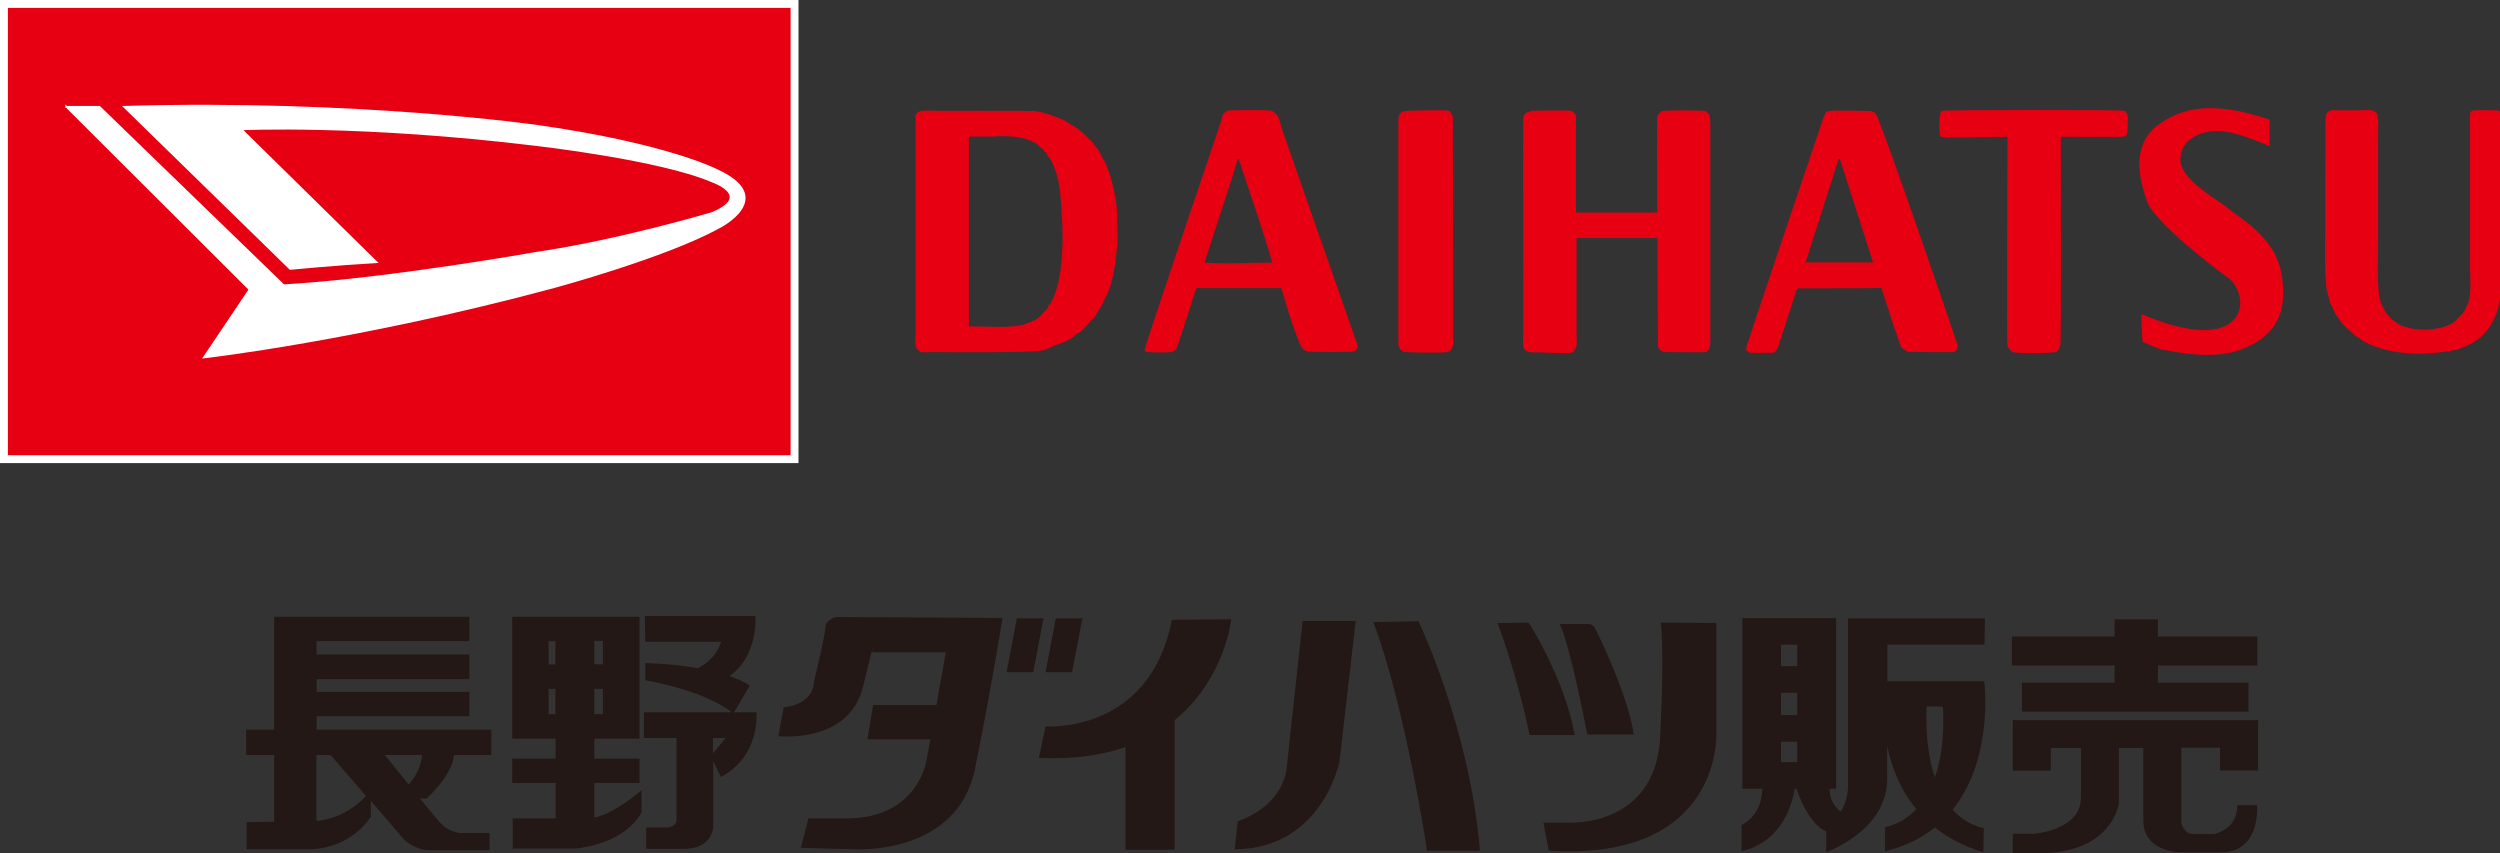
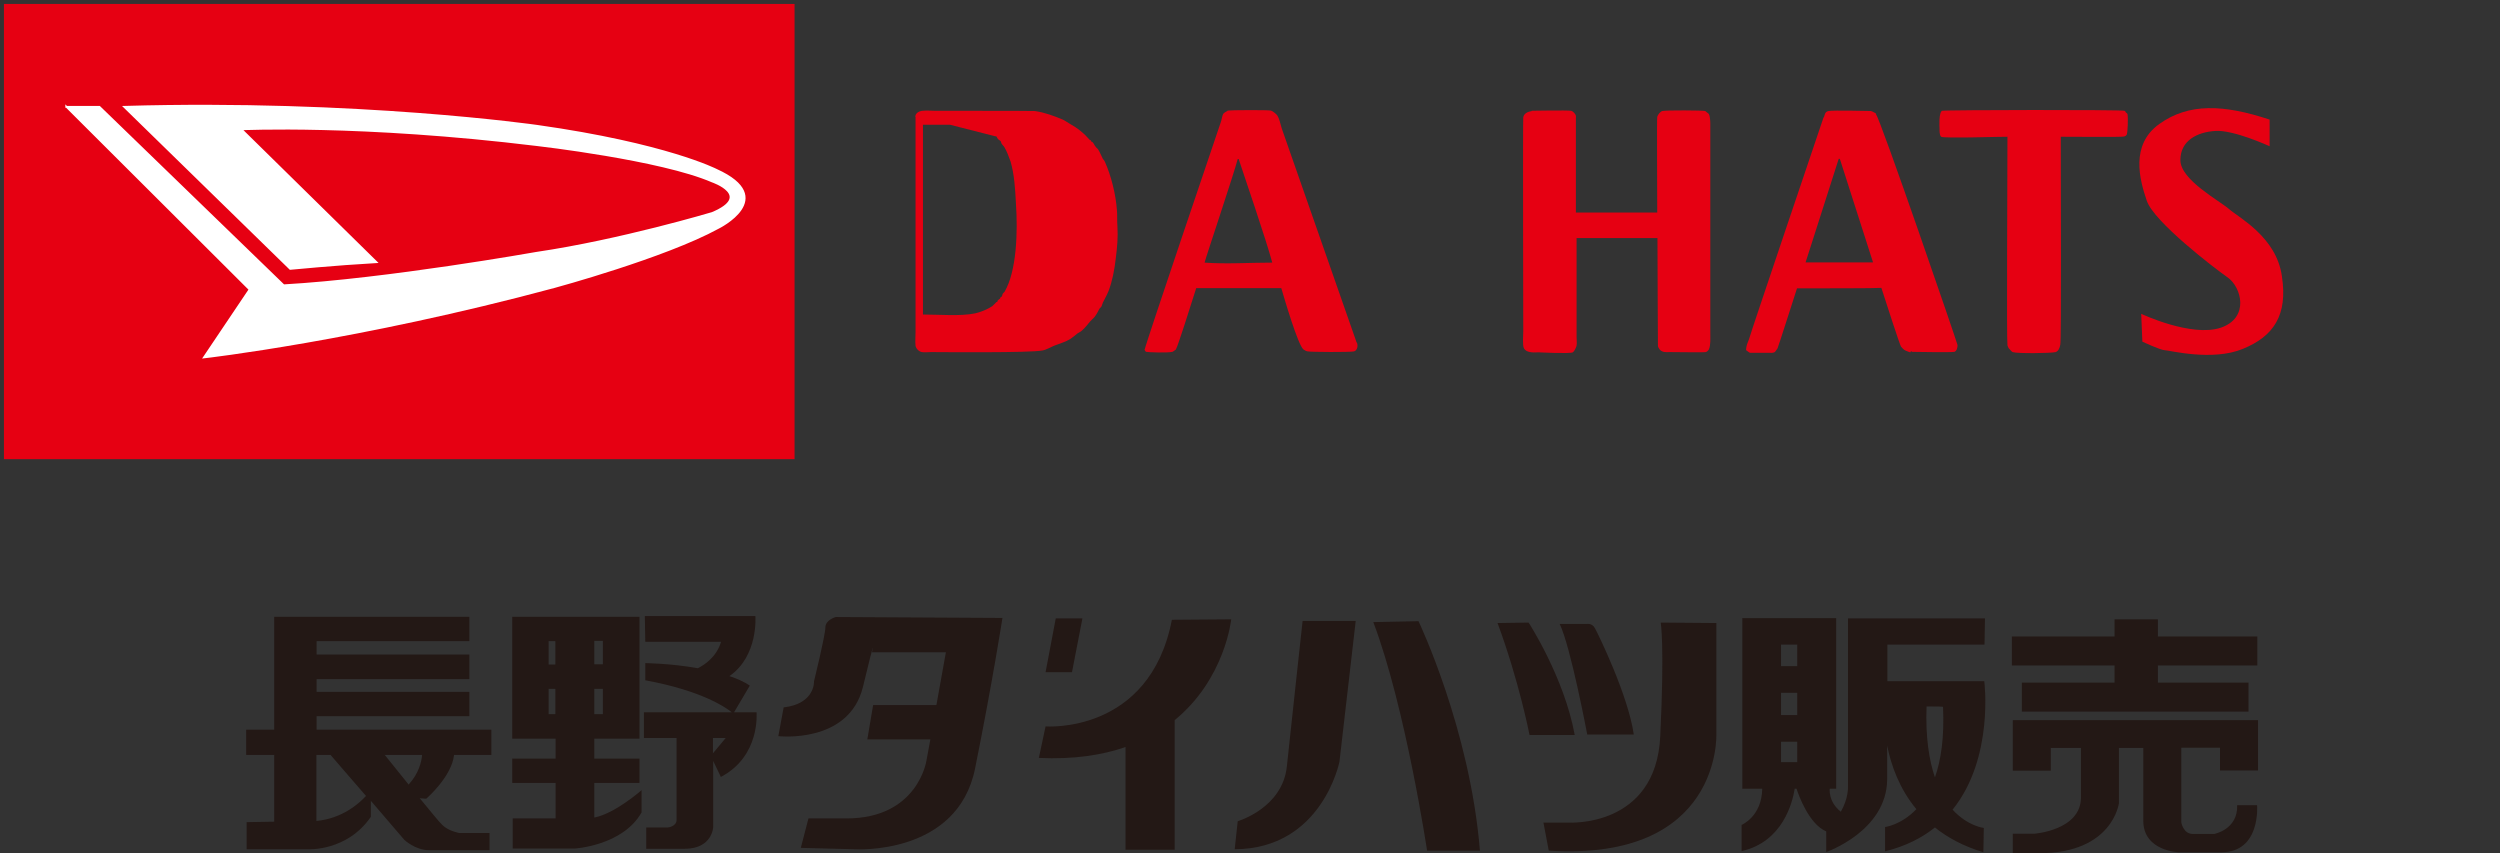
<svg xmlns="http://www.w3.org/2000/svg" id="_レイヤー_2" viewBox="0 0 107.86 36.81">
  <rect x="0" y="0" width="107.86" height="36.81" fill="#333333" stroke="none" />
  <defs>
    <style>.cls-1{stroke-width:.08px;}.cls-1,.cls-2{fill:none;stroke:#fff;}.cls-3{fill:#e60012;}.cls-3,.cls-4,.cls-5{stroke-width:0px;}.cls-2{stroke-width:.34px;}.cls-4{fill:#fff;}.cls-5{fill:#231815;}</style>
  </defs>
  <g id="_レイヤー_3">
    <rect class="cls-3" x=".17" y=".17" width="34.11" height="19.64" />
-     <rect class="cls-2" x=".17" y=".17" width="34.11" height="19.64" />
    <path class="cls-4" d="M2.86,4.6l7.91,7.89-1.97,2.93s6.67-.76,15.13-3.04c0,0,4.76-1.29,7.06-2.55,0,0,2.61-1.28-.08-2.5,0,0-2.15-1.11-7.74-1.9,0,0-7.74-1.11-17.81-.82l7.16,6.99s1.96-.19,3.72-.29l-5.83-5.73s5.16-.25,12.76.68c0,0,5.35.61,7.56,1.57,0,0,1.78.61,0,1.36,0,0-3.98,1.19-7.59,1.72,0,0-6.46,1.15-10.9,1.4l-7.95-7.7h-1.43" />
    <path class="cls-1" d="M2.86,4.6l7.91,7.89-1.97,2.93s6.67-.76,15.13-3.04c0,0,4.76-1.29,7.06-2.55,0,0,2.61-1.28-.08-2.5,0,0-2.15-1.11-7.74-1.9,0,0-7.74-1.11-17.81-.82l7.16,6.99s1.96-.19,3.72-.29l-5.83-5.73s5.16-.25,12.76.68c0,0,5.35.61,7.56,1.57,0,0,1.78.61,0,1.36,0,0-3.98,1.19-7.59,1.72,0,0-6.46,1.15-10.9,1.4l-7.95-7.7h-1.43Z" />
-     <path class="cls-3" d="M100.55,4.76c.12-.02.26,0,.38,0h.89c.16,0,.37-.03.53,0,.02.01.16.09.18.11.04.05.04.09.05.17.05.19.02.48.02.71v4.98c0,.57-.04,1.2.02,1.74.01.17.01.29.06.44.09.35.32.73.58.92.07.06.25.17.25.17.61.31,1.71.29,2.28-.05.03-.02.15-.1.16-.11.03-.02.05-.07.08-.09.15-.15.31-.31.39-.53.07-.14.12-.28.14-.47.05-.45,0-1,0-1.49v-6.36s.07-.12.1-.13c.08-.02,1.07-.02,1.15,0l.07.08v7.6c0,.33-.03.59-.11.87-.21.74-.68,1.31-1.34,1.6-.04.02-.13.05-.13.05-.03,0-.15.06-.19.08-.3.09-.57.12-.91.16-1.29.15-2.47-.05-3.29-.52-.04-.03-.09-.09-.13-.11-.05-.04-.1-.05-.15-.08-.05-.04-.1-.11-.16-.16-.15-.12-.31-.24-.43-.4-.06-.08-.22-.32-.27-.38-.02-.05-.06-.11-.08-.15-.03-.05-.04-.11-.06-.14-.02-.05-.11-.21-.11-.22,0-.01-.01-.06-.01-.06-.03-.15-.08-.29-.12-.44-.05-.3-.08-1.04-.08-1.04,0-1.66.02-6.14.02-6.42,0-.16.08-.28.23-.32" />
    <path class="cls-3" d="M83.8,4.78c.15-.04,7.75-.05,7.86,0l.03.02s.02.05.04.06c.01.01.06.04.06.07.03.15.01.82-.04.89-.03.04-.06.06-.11.07-.1.03-2.1.01-2.73.01,0,2.09.03,8.73-.02,8.97-.02.13-.08.28-.2.32-.19.05-1.66.07-1.86,0-.04-.02-.14-.14-.17-.17-.01-.03-.05-.1-.05-.13-.04-.23,0-6.83,0-8.99-.15-.01-2.75.08-2.86,0-.08-.07-.07-.27-.07-.37,0,0-.05-.72.13-.76" />
    <path class="cls-3" d="M79.38,6.86l1.43,4.46h-2.91l1.43-4.47h.04M78.68,5.05c-.04.12-3.17,9.37-3.22,9.58-.06.16-.12.27-.13.48.03,0,.13.11.18.11.11,0,.78,0,.8,0,.07,0,.18.02.26-.03.02-.01.11-.15.12-.16.03-.06.72-2.22.84-2.59.86,0,3.5,0,3.64-.02.19.59.79,2.45.85,2.54.03.04.13.14.18.16.07.03.19.08.22.08,0,0,.03-.04.02-.05,0,0,.08.03.05.03,0,0,1.71.03,1.83,0,.09-.03.15-.18.13-.31-.01-.09-3.36-9.84-3.51-9.93v-.04s-.16-.1-.22-.11c-.1,0-1.63-.04-1.83,0-.15.03-.16.14-.2.28" />
-     <path class="cls-3" d="M42.94,5.88c.48-.02,1.07,0,1.51.18.1.05.22.11.31.17.04.03.11.14.16.16h.04s.05.07.07.11c.03.04.1.07.13.11.02.04.01.06.03.09.03.06.1.11.13.17.1.17.19.41.26.61.16.54.2,1.18.23,1.78.09,1.26.03,2.96-.49,3.84-.01.02-.06.05-.07.07-.03.04-.02.09-.05.13,0,.02-.06.03-.07.06v.03s-.11.07-.12.11v.04h-.04s-.14.15-.18.18c-.18.12-.5.26-.74.31-.63.13-1.53.05-2.25.05,0-.08,0-8.1,0-8.19.26,0,1.05,0,1.16,0M39.5,5.04c0,.3,0,8.82,0,9.3,0,.18-.02.4,0,.58.02.12.15.25.27.27.13.02.27,0,.4,0,.34,0,4.3.04,4.81-.07.17-.03.38-.16.54-.22.23-.09.45-.15.65-.27.11-.07.21-.16.31-.24.07-.05.14-.07.2-.13.13-.11.24-.26.36-.4.05-.06.13-.12.18-.18.1-.13.15-.24.22-.37.01-.02.06-.05.07-.07.04-.06.04-.12.07-.18.08-.16.18-.34.25-.51.16-.43.25-.88.31-1.41.06-.47.1-.9.07-1.38-.02-.2,0-.51-.02-.68-.05-.72-.26-1.52-.52-2.1-.02-.05-.07-.1-.09-.13-.07-.14-.12-.27-.2-.4-.02-.04-.08-.07-.1-.11-.06-.06-.07-.12-.12-.18,0-.02-.08-.05-.09-.07v-.04h-.04c-.26-.3-.53-.52-.89-.72-.09-.05-.21-.14-.31-.18-.36-.15-.76-.3-1.18-.36-.14-.01-3.91-.01-4.28-.01-.19,0-.39-.02-.58,0-.16.02-.3.11-.3.26" />
+     <path class="cls-3" d="M42.94,5.88h.04s.05.07.07.11c.03.04.1.07.13.11.02.04.01.06.03.09.03.06.1.11.13.17.1.17.19.41.26.61.16.54.2,1.18.23,1.78.09,1.26.03,2.96-.49,3.84-.01.02-.06.05-.07.07-.03.04-.02.09-.05.13,0,.02-.06.03-.07.06v.03s-.11.07-.12.11v.04h-.04s-.14.15-.18.18c-.18.12-.5.26-.74.31-.63.13-1.53.05-2.25.05,0-.08,0-8.1,0-8.19.26,0,1.05,0,1.16,0M39.5,5.04c0,.3,0,8.82,0,9.3,0,.18-.02.4,0,.58.02.12.15.25.27.27.13.02.27,0,.4,0,.34,0,4.3.04,4.81-.07.17-.03.38-.16.54-.22.23-.09.45-.15.65-.27.11-.07.21-.16.31-.24.07-.05.14-.07.2-.13.13-.11.24-.26.36-.4.05-.06.13-.12.18-.18.1-.13.15-.24.22-.37.01-.02.06-.05.07-.07.04-.06.04-.12.07-.18.08-.16.18-.34.25-.51.16-.43.25-.88.31-1.41.06-.47.1-.9.07-1.38-.02-.2,0-.51-.02-.68-.05-.72-.26-1.52-.52-2.1-.02-.05-.07-.1-.09-.13-.07-.14-.12-.27-.2-.4-.02-.04-.08-.07-.1-.11-.06-.06-.07-.12-.12-.18,0-.02-.08-.05-.09-.07v-.04h-.04c-.26-.3-.53-.52-.89-.72-.09-.05-.21-.14-.31-.18-.36-.15-.76-.3-1.18-.36-.14-.01-3.91-.01-4.28-.01-.19,0-.39-.02-.58,0-.16.02-.3.11-.3.26" />
    <path class="cls-3" d="M66.08,4.78c-.08,0,1.56-.03,1.7,0,.09.02.19.13.21.21.01.02,0,.1,0,.1,0,0,0,3.17,0,4.08h3.51c0-1-.02-4.02,0-4.13.02-.08.13-.23.22-.25.18-.04,1.75-.03,1.85,0,0,0,.14.11.15.12.08.12.07.48.07.47,0,2.33,0,8.38,0,8.99,0,.21.02.53-.06.7-.03.05-.08.11-.14.12-.05.02-1.29,0-1.55,0-.16,0-.38.04-.49-.2-.02-.03-.02-.1-.02-.1,0,0-.02-3.58-.02-4.62h-3.49v4.27c0,.12.02.25,0,.37-.01.07-.1.25-.16.29-.14.07-1.48,0-1.48,0-.28.02-.54,0-.63-.17-.07-.13-.03-.6-.03-.73,0-.19-.02-9.13,0-9.24.03-.16.18-.24.37-.27" />
-     <path class="cls-3" d="M60.71,4.78c.25,0,1.69-.05,1.81,0,.01,0,.1.12.1.14.02.03.05.1.06.12,0,0,.03,9.52.02,9.66,0,.21-.05.43-.21.48-.17.06-1.78.03-1.89,0-.07,0-.19-.1-.22-.16-.02-.03-.04-.11-.05-.15V5.31c0-.31.02-.52.38-.53" />
    <path class="cls-3" d="M53.44,6.86c.19.58,1.2,3.52,1.45,4.47-.97,0-1.99.07-2.92,0,.06-.25,1.28-3.87,1.43-4.47h.04M52.95,4.79c-.05.02-.16.09-.18.13-.05.1-.06.26-.11.38-.1.3-3.22,9.49-3.28,9.8.03.02.04.08.07.08.07.02.92.05,1.13,0,.02,0,.12-.08.15-.1.08-.11.66-1.96.88-2.65h3.67c.12.41.72,2.47.96,2.65.04.03.13.08.18.08.12.03,1.83.04,2,0,.1-.03.17-.16.14-.32,0-.03-.05-.09-.05-.12-.07-.21-3.1-8.87-3.2-9.15-.07-.21-.1-.43-.21-.6-.05-.06-.19-.18-.27-.2-.16-.03-1.76-.02-1.86,0" />
    <path class="cls-3" d="M97.92,5.17v1.14s-1.56-.72-2.35-.66c-.77.05-1.5.41-1.5,1.26s1.69,1.75,2.1,2.11c.42.37,2.05,1.21,2.28,2.9.26,1.68-.36,2.59-1.68,3.13-1.32.55-3.19.06-3.37.06-.18,0-.97-.37-.97-.37l-.05-1.2s2.16,1.02,3.43.6c1.26-.43.89-1.76.3-2.17-.6-.42-3.19-2.41-3.49-3.31-.31-.91-.72-2.41.54-3.31,1.27-.91,2.77-.85,4.76-.19" />
    <path class="cls-5" d="M19.59,32.57h1.61v-1.09h-7.54v-.58h6.59v-1.05h-6.59v-.55h6.59v-1.06h-6.59v-.58h6.59v-1.05h-8.42v4.87h-1.21v1.09h1.21v2.88c-.63.01-1.19.02-1.19.02v1.17h2.65s1.68.1,2.71-1.4v-.69s1.44,1.68,1.44,1.68c0,0,.47.45,1.07.45h2.61v-.74h-1.3s-.47-.08-.74-.35c-.11-.1-.51-.59-.97-1.15l.28.02s1.1-.95,1.2-1.89M13.65,35.42v-2.85h.61l1.53,1.77c-.31.34-1.04.98-2.15,1.08M16.6,32.57h1.61c-.02.27-.13.79-.58,1.28-.44-.55-.86-1.07-1.03-1.28" />
    <path class="cls-5" d="M25.64,35.27v-1.49h1.95v-1.05h-1.95v-.86h1.95v-5.26h-5.49v5.26h1.87v.86h-1.87v1.05h1.87v1.53h-1.85v1.3h2.67s2.08-.12,2.89-1.56v-.96s-1.13,1-2.03,1.18M25.64,27.65h.37v1.01h-.37v-1.01ZM25.64,29.72h.37v1.09h-.37v-1.09ZM23.96,30.81h-.29v-1.09h.29v1.09ZM23.96,28.67h-.29v-1.01h.29v1.01ZM32.63,30.73h-.96l.68-1.15c-.25-.17-.55-.3-.88-.41,1.26-.87,1.12-2.59,1.12-2.59h-4.77l.02,1.11h3.27c-.2.66-.71.99-1,1.14-1.18-.21-2.27-.22-2.27-.22v.74c2.44.45,3.47,1.17,3.73,1.38h-3.79v1.11h1.41v3.53c0,.29-.37.33-.37.33h-.94v.92h1.66c1.19,0,1.23-.93,1.23-.93v-2.86l.33.69c1.72-.9,1.54-2.79,1.54-2.79M30.76,32.5v-.66h.55l-.55.66Z" />
    <path class="cls-5" d="M36.06,26.62s-.45.12-.45.45-.49,2.32-.49,2.32c0,0,.06.97-1.31,1.13l-.23,1.24s3.04.35,3.65-2.12c.6-2.48.39-1.5.39-1.5h3.19l-.41,2.28h-2.73l-.25,1.48h2.72l-.17.92s-.37,2.49-3.45,2.49h-1.64l-.33,1.27,2.32.06s4.44.29,5.2-3.49c.76-3.78,1.18-6.49,1.18-6.49l-7.21-.04" />
    <polygon class="cls-5" points="45.11 29 46.25 29 46.7 26.68 45.55 26.68 45.11 29" />
-     <polygon class="cls-5" points="43.43 29 44.58 29 45.02 26.68 43.87 26.68 43.43 29" />
    <path class="cls-5" d="M53.11,26.72l-2.55.02c-.96,4.95-5.45,4.6-5.45,4.6l-.29,1.36c1.5.07,2.73-.12,3.74-.47v4.43h2.12v-5.59c2.18-1.78,2.44-4.35,2.44-4.35" />
    <path class="cls-5" d="M58.49,26.8l-.7,6.06s-.74,3.76-4.52,3.78l.13-1.21s1.93-.56,2.12-2.36c.19-1.8.68-6.28.68-6.28h2.28" />
    <path class="cls-5" d="M59.25,26.84l1.95-.04s2.22,4.64,2.65,9.9h-2.28s-.93-6.18-2.32-9.86" />
    <path class="cls-5" d="M70.49,31.69h-2.01s-.72-3.82-1.19-4.77h1.19s.21-.04.33.18c.12.21,1.44,2.9,1.68,4.6" />
    <path class="cls-5" d="M67.94,31.71h-1.95s-.45-2.32-1.38-4.83l1.34-.02s1.54,2.37,1.99,4.85" />
    <path class="cls-5" d="M74.05,26.88v4.81s.22,5.48-7.23,5.01l-.23-1.21h1.09s3.76.23,3.95-3.72c.19-3.95.02-4.91.02-4.91l2.4.02" />
    <path class="cls-5" d="M84.26,34.91c1.78-2.23,1.35-5.52,1.35-5.52h-4.18c0-.93,0-1.58,0-1.58h4.19l.02-1.13h-5.91v7.27s.02.51-.31,1.07c-.23-.18-.5-.5-.48-.99h.28v-7.36h-4.05v7.36h.86c-.02,1.2-.89,1.56-.89,1.56v1.13c1.78-.4,2.2-2.11,2.29-2.69h.08c.09.28.54,1.53,1.28,1.84,0,.3,0,.89,0,.89,0,0,2.61-.9,2.63-3.13,0-.45,0-.95,0-1.46.17.84.52,1.85,1.26,2.74-.66.69-1.35.77-1.35.77v1.05c.88-.22,1.59-.58,2.15-1.03.55.44,1.23.81,2.09,1.07l.02-1.05s-.69-.07-1.35-.79M77.54,30.85h-.7v-.96h.7v.96ZM76.84,32h.7v.88h-.7v-.88ZM76.84,27.81h.7v.93h-.7v-.93ZM83.13,30.48c.4,0,.7,0,.7.02.06,1.32-.09,2.31-.35,3.04-.25-.74-.41-1.73-.36-3.06" />
    <path class="cls-5" d="M91.22,29.45h-3.99v1.25h9.78v-1.25h-3.91v-.74h4.29v-1.25h-4.29v-.74h-1.87v.74h-4.43v1.25h4.43v.74M97.42,33.25v-2.18h-10.58v2.18h1.64v-.98h1.3v2.14c0,1.41-2.01,1.56-2.01,1.56h-.93v.84h1.15c3.16,0,3.43-2.16,3.43-2.16v-2.38h1.05v3.14c0,1.31,1.52,1.36,1.52,1.36h1.85c1.71,0,1.54-2.03,1.54-2.03h-.86c.04,1.05-.99,1.24-.99,1.24h-.92c-.42,0-.5-.5-.5-.5v-3.22h1.67v.98h1.64Z" />
  </g>
</svg>